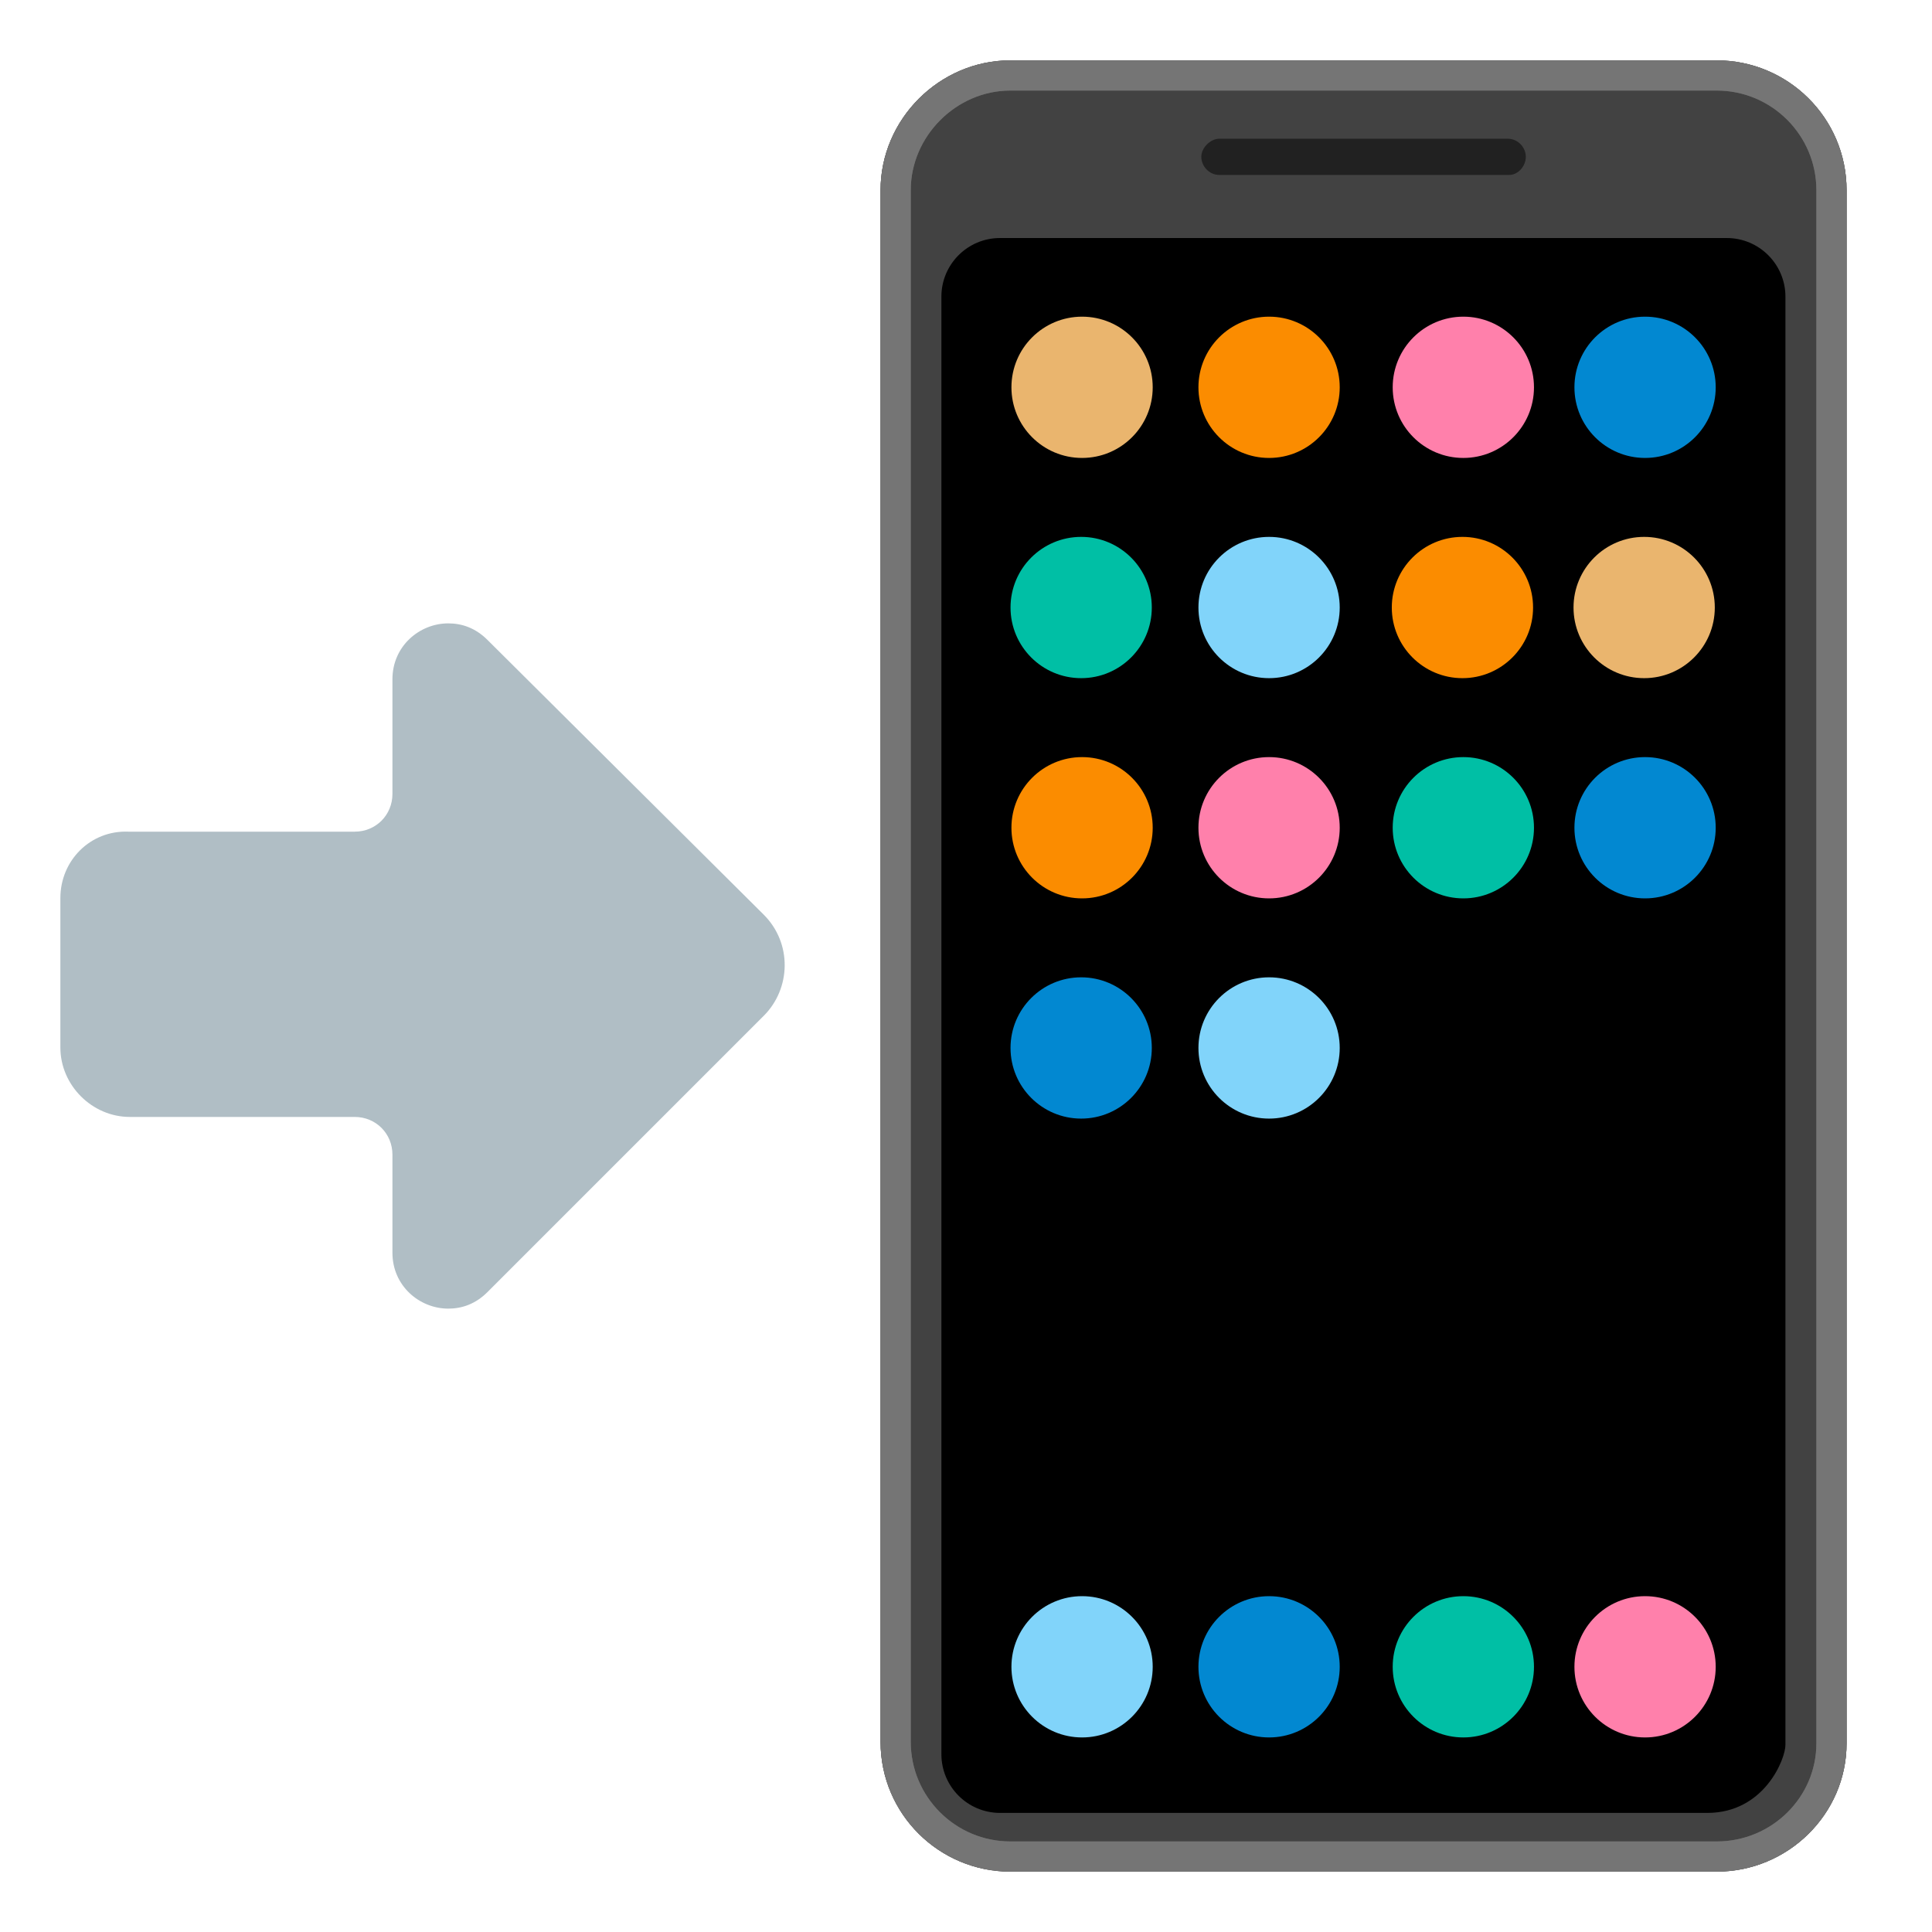
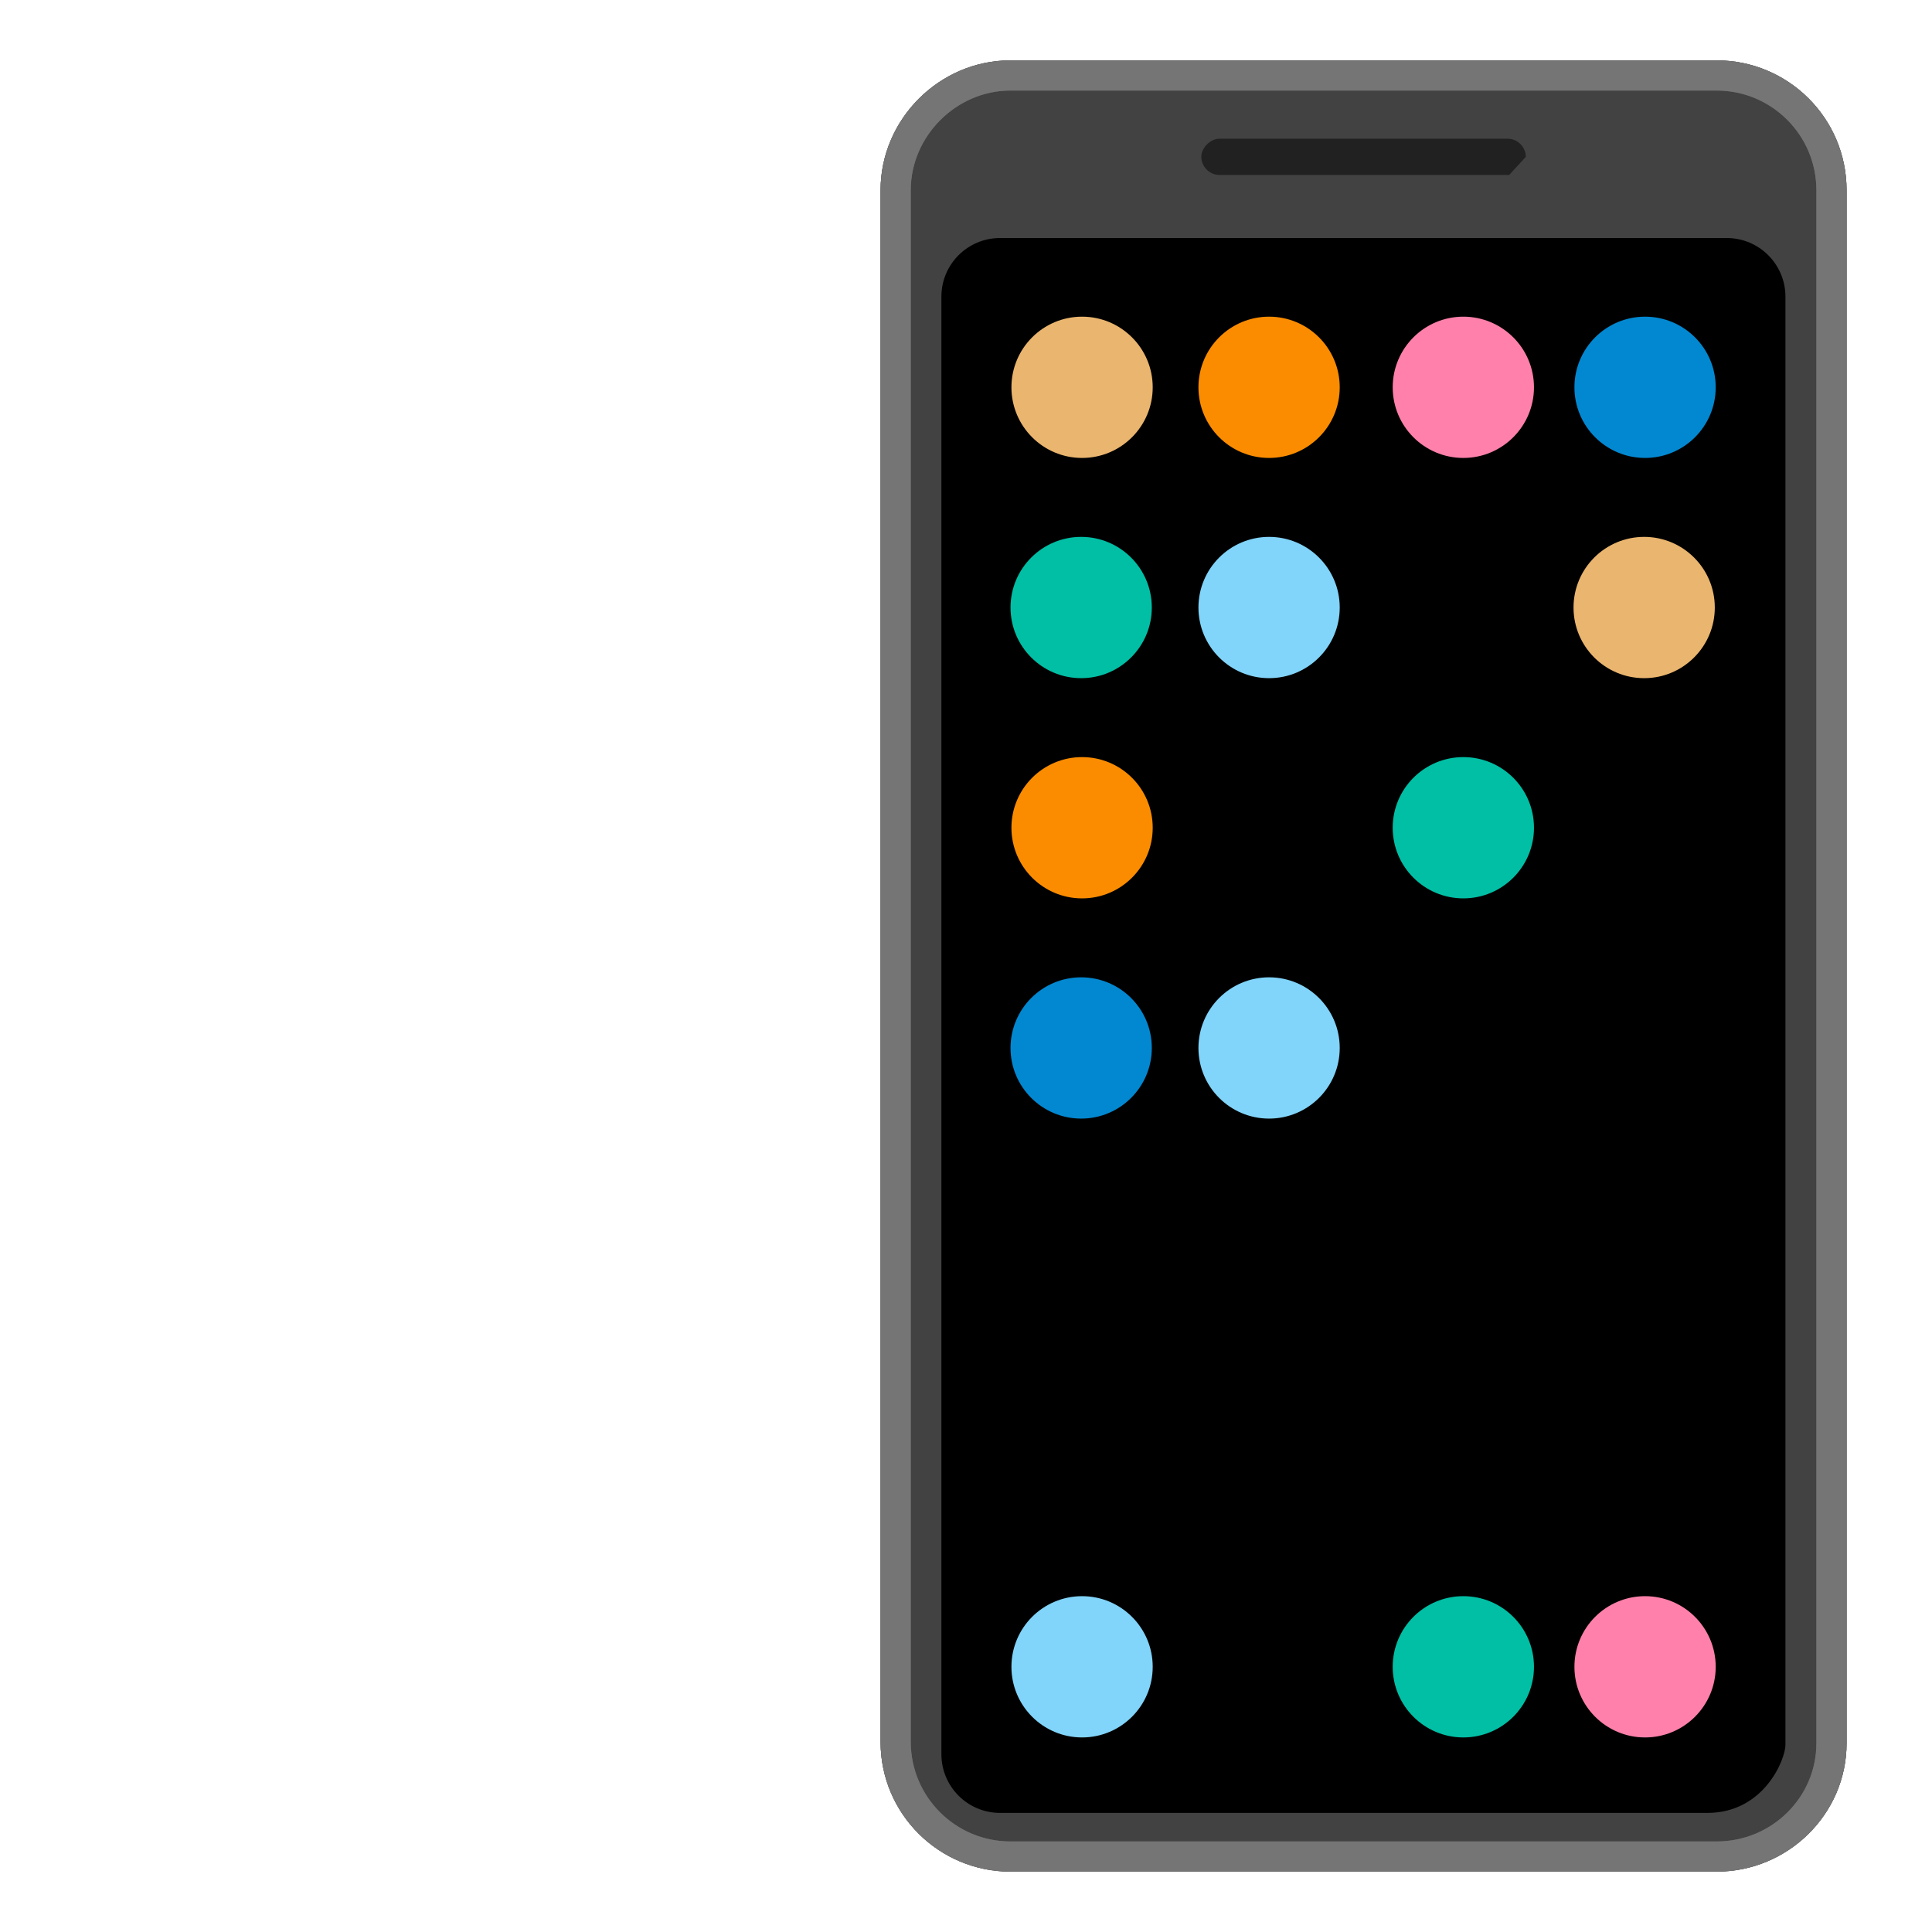
<svg xmlns="http://www.w3.org/2000/svg" version="1.1" id="Layer_2" x="0px" y="0px" viewBox="0 0 128 128" style="enable-background:new 0 0 128 128;" xml:space="preserve">
  <g>
    <g>
      <g>
        <g>
          <path style="fill:#424242;" d="M113.74,124h-46.8c-4.7,0-8.6-3.8-8.6-8.6V12.6c0-4.7,3.9-8.6,8.6-8.6h46.8      c4.7,0,8.6,3.8,8.6,8.6v102.9C122.34,120.2,118.44,124,113.74,124z" />
          <g>
            <path d="M113.11,120.11H66.26c-2.15,0-3.89-1.74-3.89-3.89V19.65c0-2.14,1.74-3.88,3.88-3.88h48.15c2.15,0,3.89,1.74,3.89,3.89       v95.93C118.3,116.52,116.9,120.11,113.11,120.11z" />
          </g>
-           <path style="fill:#212121;" d="M99.99,11.59h-19.2c-0.7,0-1.2-0.6-1.2-1.2s0.6-1.2,1.2-1.2h19.1c0.7,0,1.2,0.6,1.2,1.2      S100.59,11.59,99.99,11.59z" />
+           <path style="fill:#212121;" d="M99.99,11.59h-19.2c-0.7,0-1.2-0.6-1.2-1.2s0.6-1.2,1.2-1.2h19.1c0.7,0,1.2,0.6,1.2,1.2      z" />
          <g>
            <circle style="fill:#0288D1;" cx="71.63" cy="69.43" r="4.68" />
            <circle style="fill:#81D4FA;" cx="84.08" cy="69.43" r="4.68" />
          </g>
          <g>
            <circle style="fill:#FB8C00;" cx="71.69" cy="54.84" r="4.68" />
-             <circle style="fill:#FF80AB;" cx="84.08" cy="54.84" r="4.68" />
            <circle style="fill:#00BFA5;" cx="96.95" cy="54.84" r="4.68" />
-             <circle style="fill:#0288D1;" cx="108.99" cy="54.84" r="4.68" />
          </g>
          <g>
            <circle style="fill:#00BFA5;" cx="71.63" cy="40.25" r="4.68" />
-             <circle style="fill:#FB8C00;" cx="96.89" cy="40.25" r="4.68" />
            <circle style="fill:#EAB56E;" cx="108.93" cy="40.25" r="4.68" />
            <circle style="fill:#81D4FA;" cx="84.08" cy="40.25" r="4.68" />
          </g>
          <g>
            <circle style="fill:#EAB56E;" cx="71.69" cy="25.66" r="4.68" />
            <circle style="fill:#FB8C00;" cx="84.08" cy="25.66" r="4.68" />
            <circle style="fill:#FF80AB;" cx="96.95" cy="25.66" r="4.68" />
            <circle style="fill:#0288D1;" cx="108.99" cy="25.66" r="4.68" />
          </g>
          <g>
            <circle style="fill:#81D4FA;" cx="71.69" cy="110.43" r="4.68" />
-             <circle style="fill:#0288D1;" cx="84.08" cy="110.43" r="4.68" />
            <circle style="fill:#00BFA5;" cx="96.95" cy="110.43" r="4.68" />
            <circle style="fill:#FF80AB;" cx="108.99" cy="110.43" r="4.68" />
          </g>
        </g>
      </g>
      <g>
        <path style="fill:#616161;" d="M113.74,6c3.64,0,6.6,2.96,6.6,6.6v102.9c0,3.58-2.96,6.5-6.6,6.5h-46.8c-3.64,0-6.6-2.96-6.6-6.6     V12.6c0-3.58,3.02-6.6,6.6-6.6H113.74 M113.74,4h-46.8c-4.7,0-8.6,3.9-8.6,8.6v102.8c0,4.8,3.9,8.6,8.6,8.6h46.8     c4.7,0,8.6-3.8,8.6-8.5V12.6C122.34,7.8,118.44,4,113.74,4L113.74,4z" />
      </g>
      <g>
        <path style="fill:#757575;" d="M113.74,6c3.64,0,6.6,2.96,6.6,6.6v102.9c0,3.58-2.96,6.5-6.6,6.5h-46.8c-3.64,0-6.6-2.96-6.6-6.6     V12.6c0-3.58,3.02-6.6,6.6-6.6H113.74 M113.74,4h-46.8c-4.7,0-8.6,3.9-8.6,8.6v102.8c0,4.8,3.9,8.6,8.6,8.6h46.8     c4.7,0,8.6-3.8,8.6-8.5V12.6C122.34,7.8,118.44,4,113.74,4L113.74,4z" />
      </g>
    </g>
    <g>
-       <path style="fill:#B0BEC5;" d="M29.7,41.3c-1.9,0-3.7,1.5-3.7,3.7v7.6c0,1.4-1.1,2.5-2.5,2.5h-15C6,55,4,57,4,59.5v9.9    C4,71.9,6.1,74,8.6,74h14.9c1.4,0,2.5,1.1,2.5,2.5V83c0,2.2,1.8,3.7,3.7,3.7c0.9,0,1.8-0.3,2.6-1.1l18.3-18.3    c1.8-1.8,1.9-4.8,0-6.7L32.3,42.4C31.5,41.6,30.6,41.3,29.7,41.3z" />
-     </g>
+       </g>
  </g>
</svg>